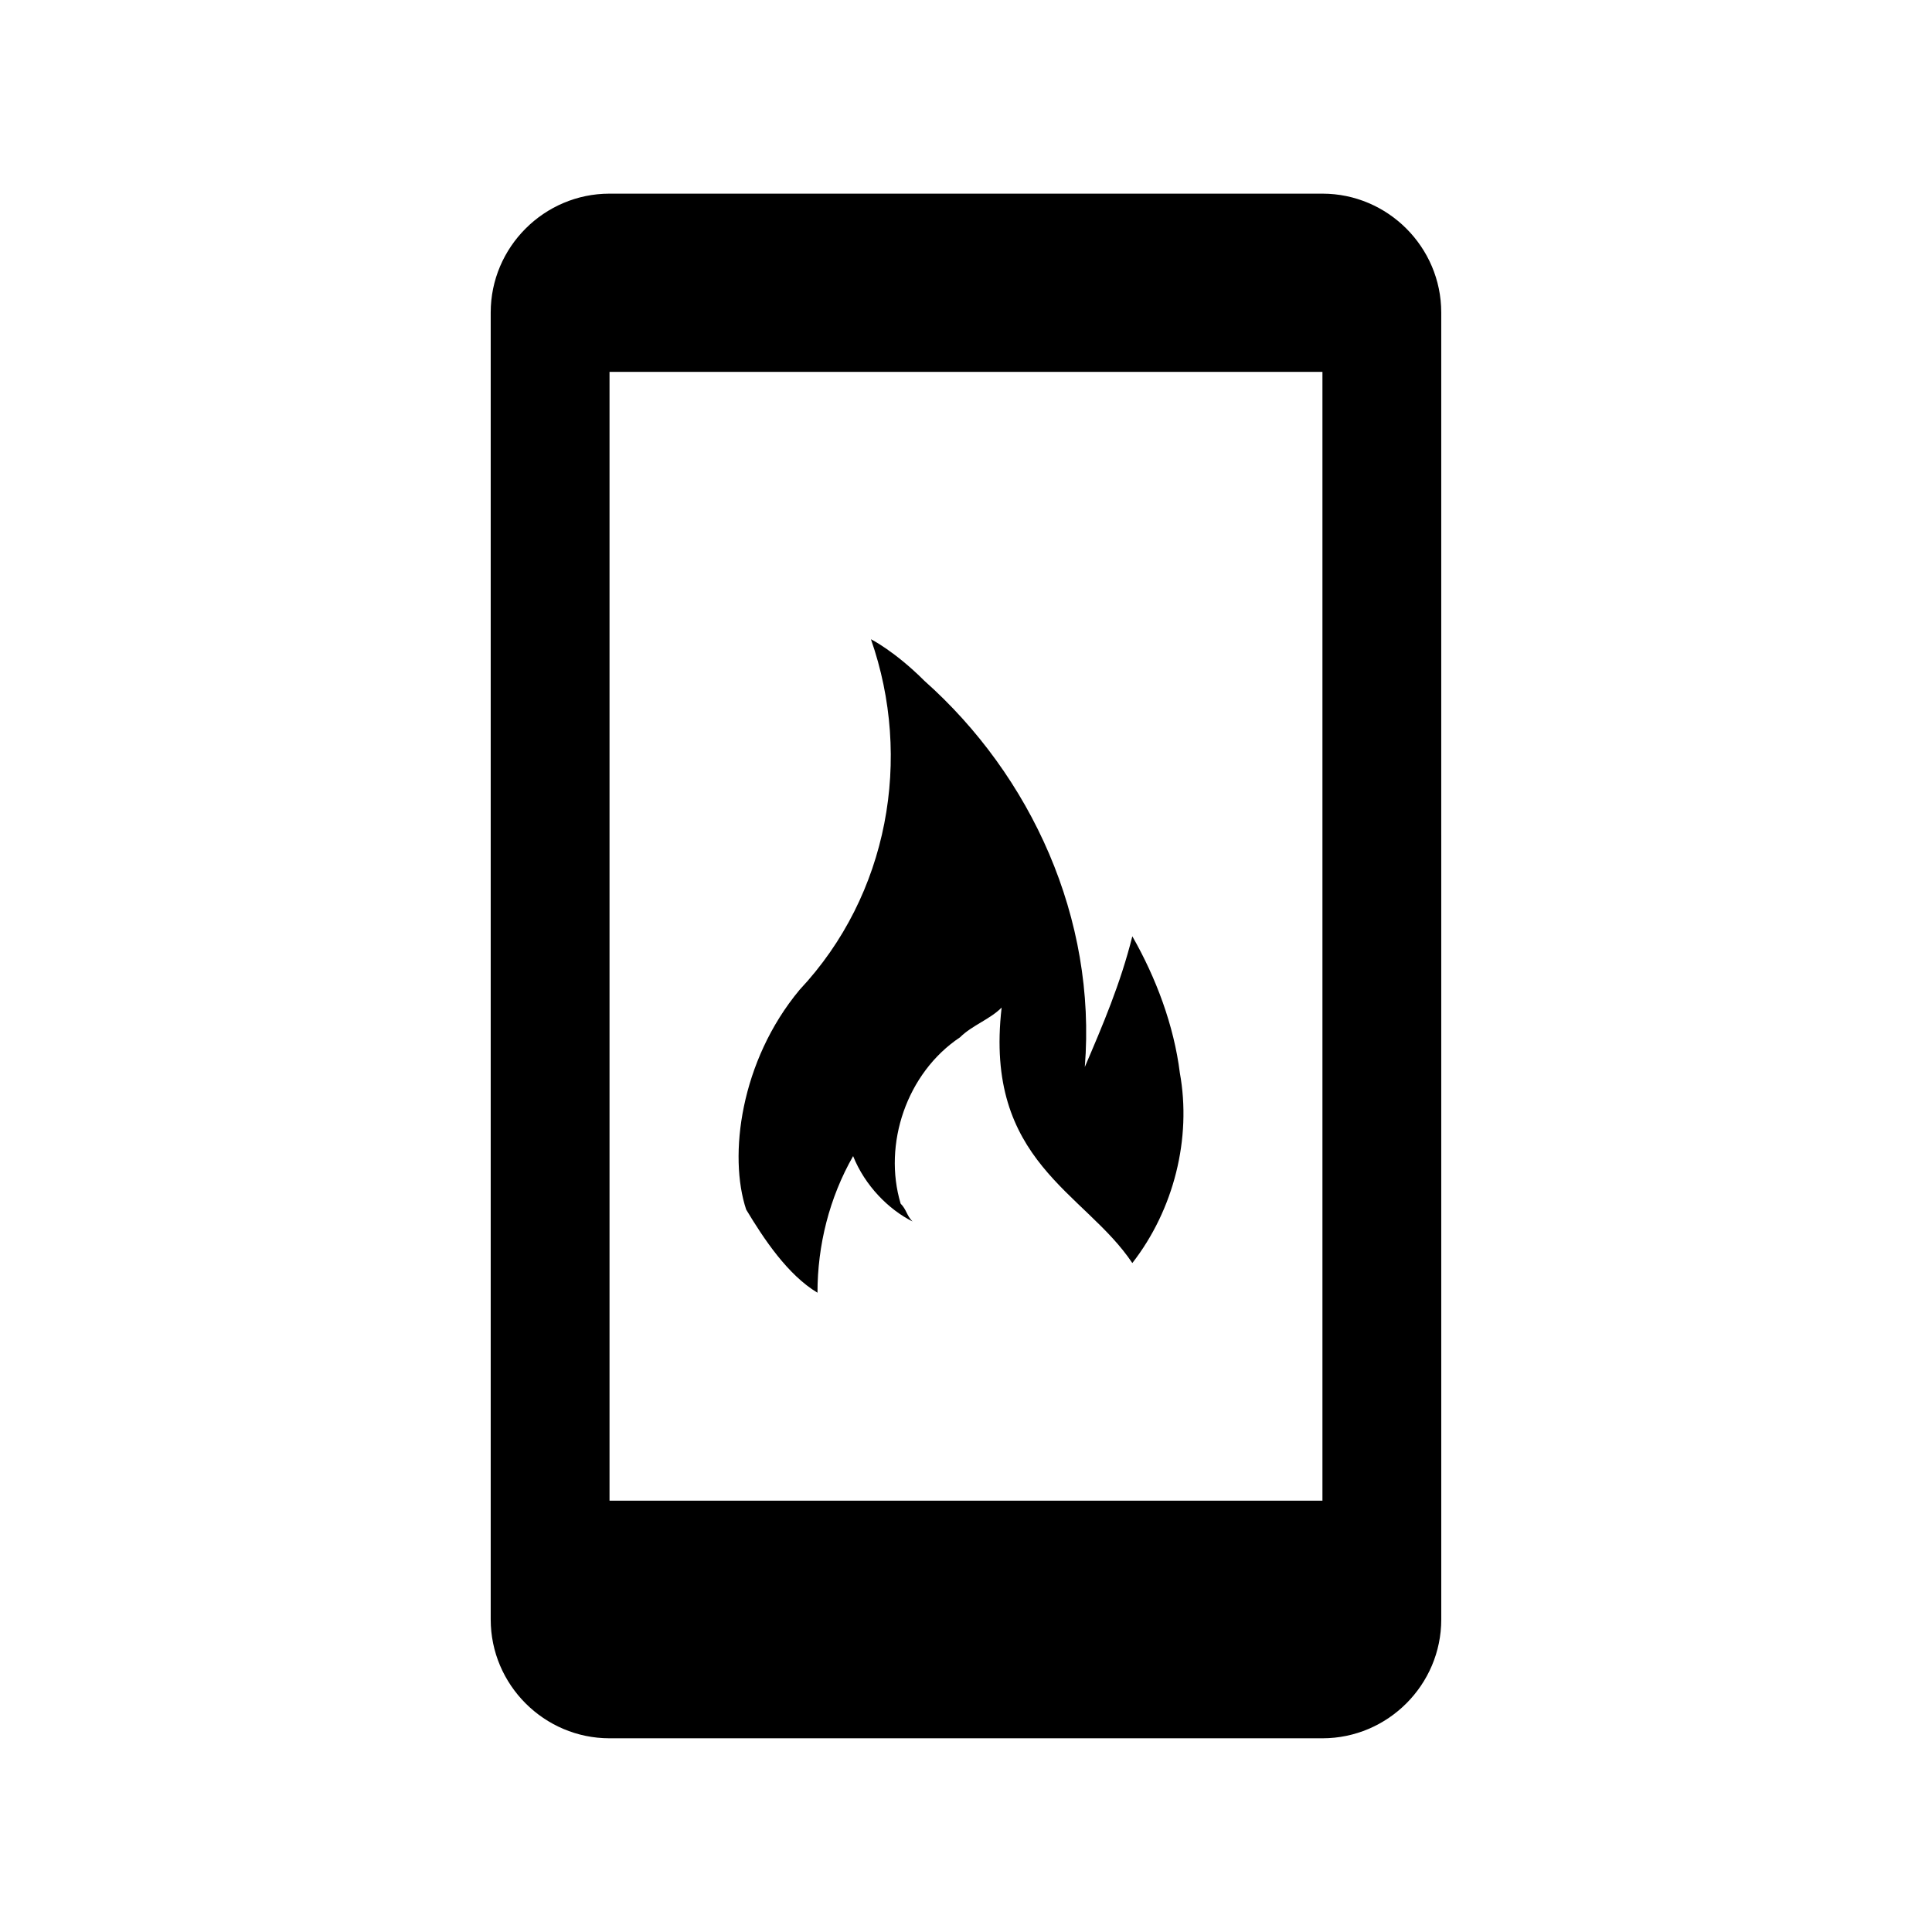
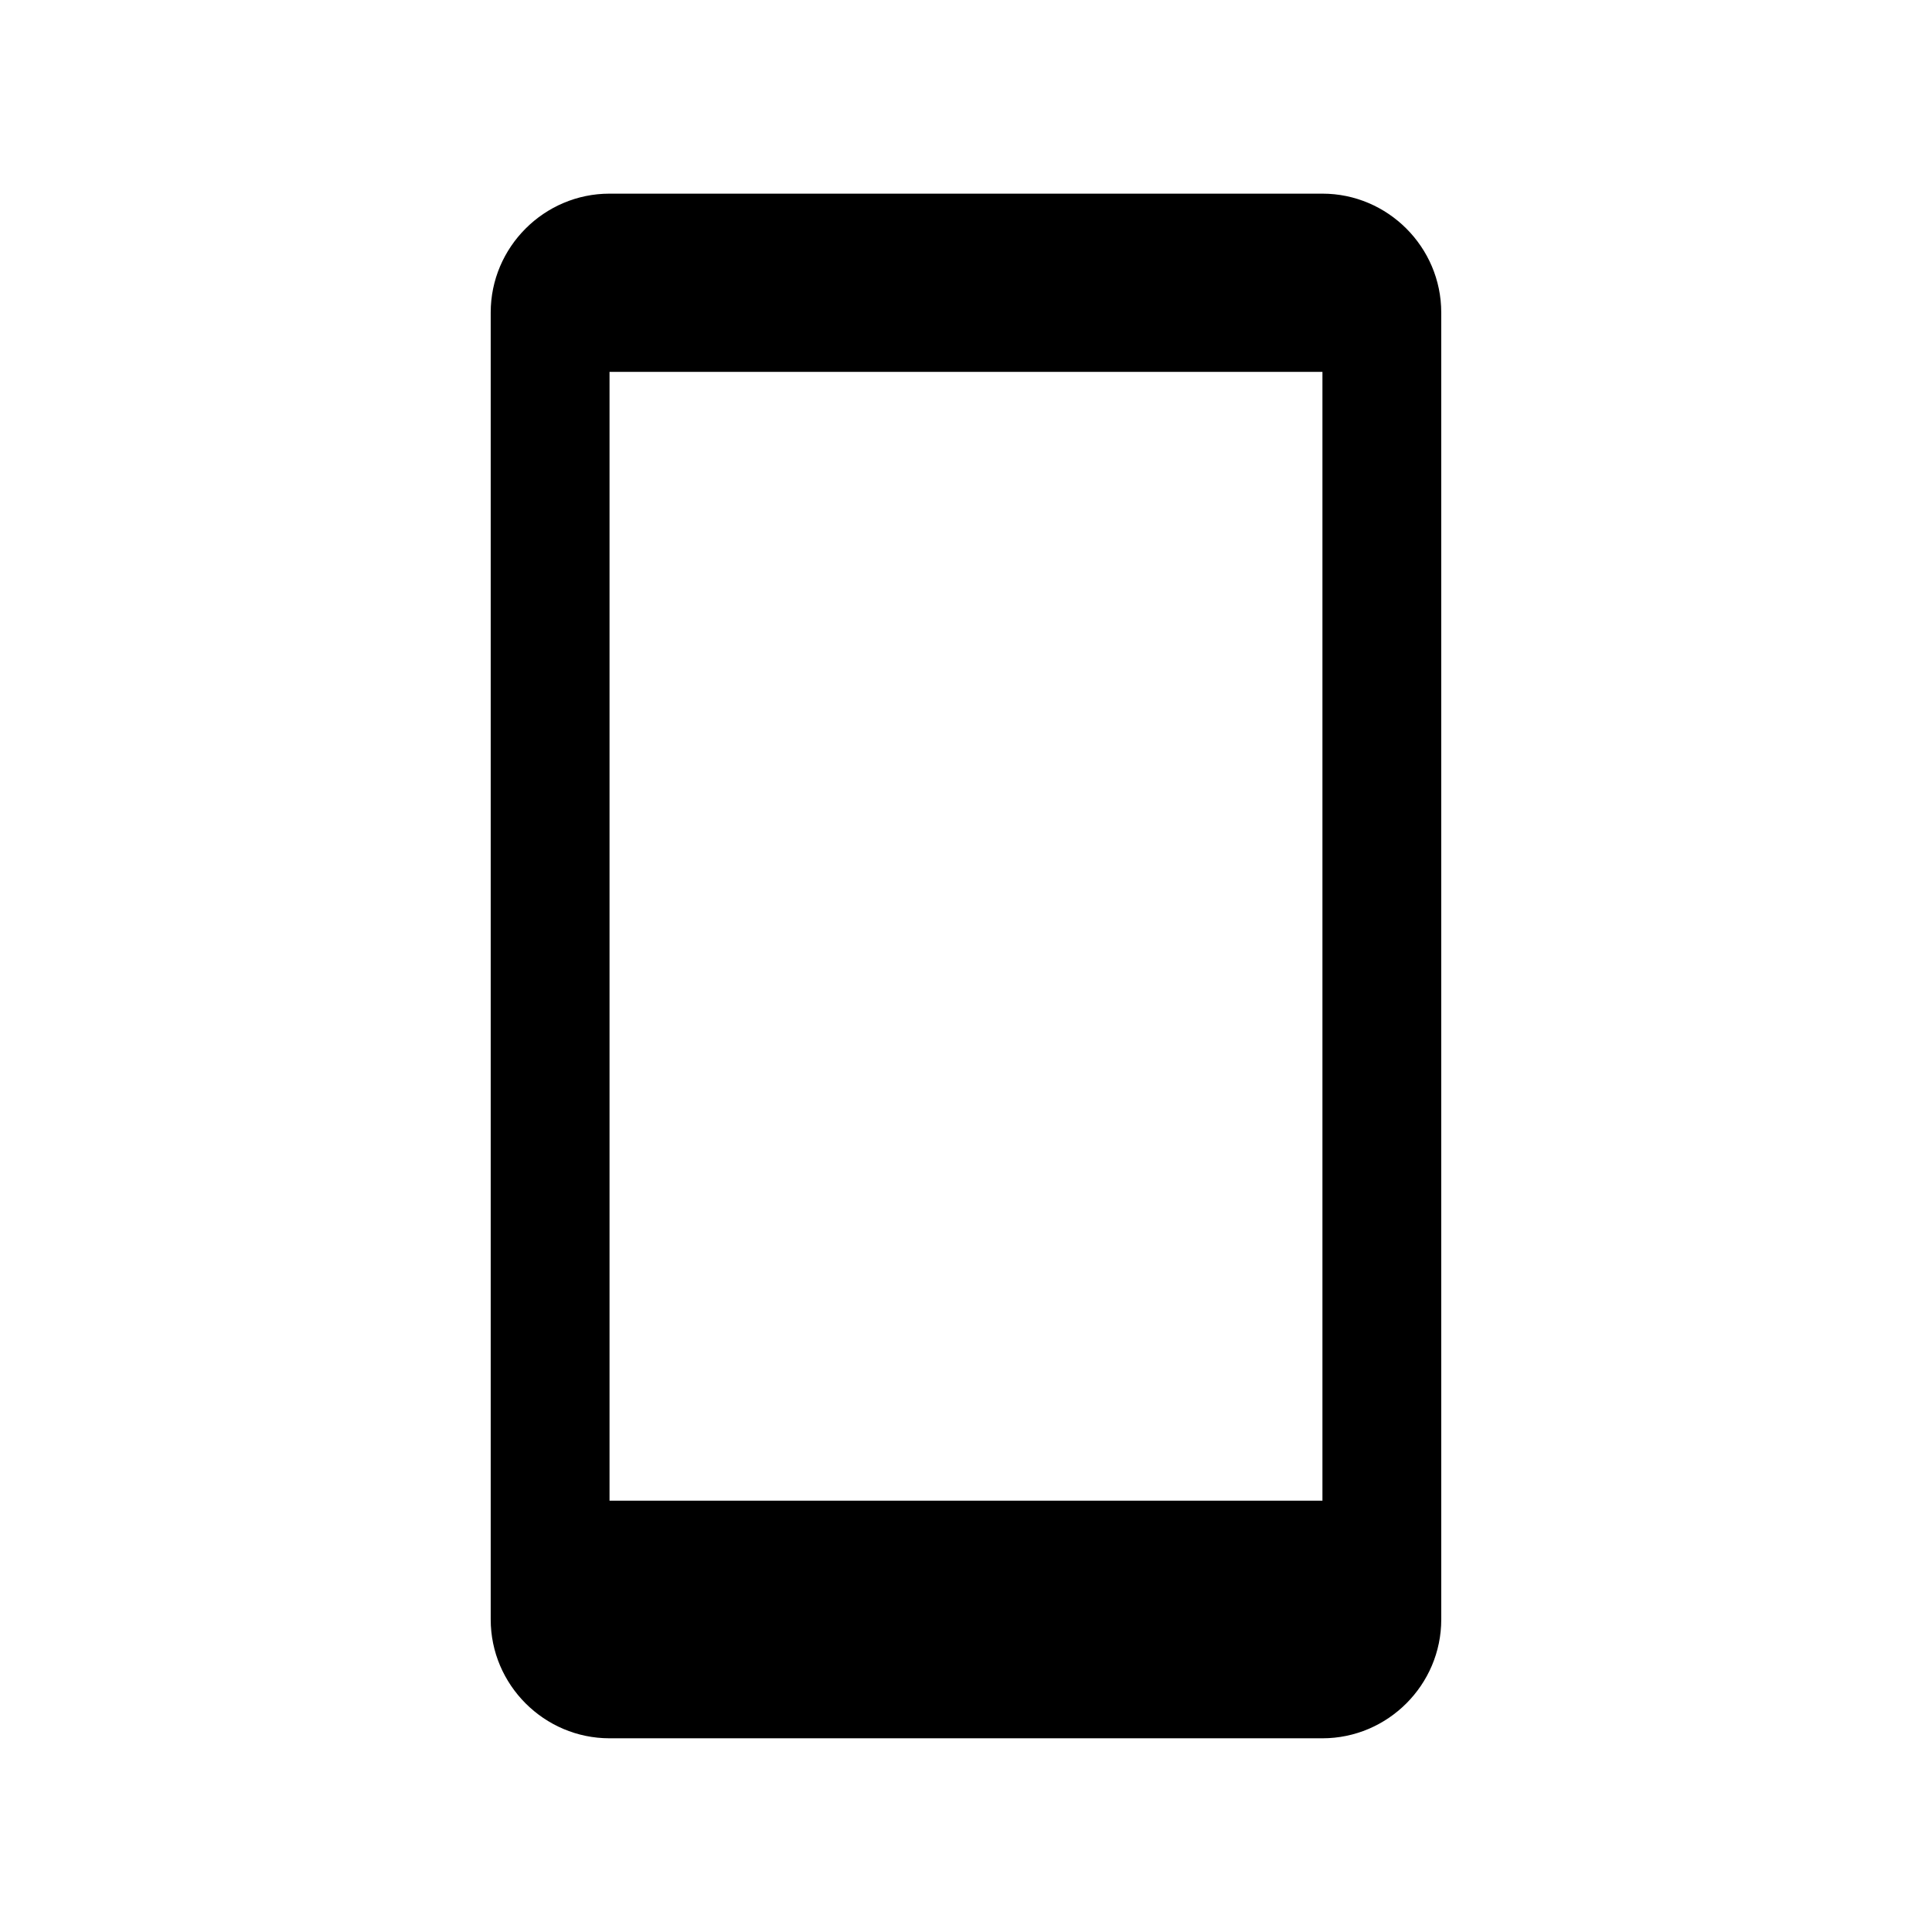
<svg xmlns="http://www.w3.org/2000/svg" fill="#000000" width="800px" height="800px" version="1.1" viewBox="144 144 512 512">
  <g>
    <path d="m494.46 195.32h-188.93c-17.32 0-31.488 14.172-31.488 31.488v346.37c0 17.32 14.168 31.488 31.488 31.488h188.93c17.32 0 31.488-14.168 31.488-31.488l-0.004-346.37c0-17.316-14.168-31.488-31.488-31.488zm0 346.37h-188.93v-299.14h188.93z" />
-     <path d="m360.64 486.59c0-12.594 3.148-25.191 9.445-36.211 3.148 7.871 9.445 14.168 15.742 17.32-1.574-1.574-1.574-3.148-3.148-4.723-4.723-15.742 1.574-34.637 15.742-44.082 3.148-3.148 7.871-4.723 11.02-7.871-4.723 40.934 22.043 48.805 34.637 67.699 11.02-14.168 15.742-33.062 12.594-50.383-1.574-12.594-6.297-25.191-12.594-36.211-3.148 12.594-7.871 23.617-12.594 34.637 3.148-39.359-14.168-77.145-42.508-102.34-7.871-7.871-14.168-11.02-14.168-11.02 11.02 31.488 4.723 67.699-18.895 92.891-15.742 18.895-18.895 44.082-14.168 58.254 4.727 7.867 11.023 17.312 18.895 22.035z" />
  </g>
</svg>